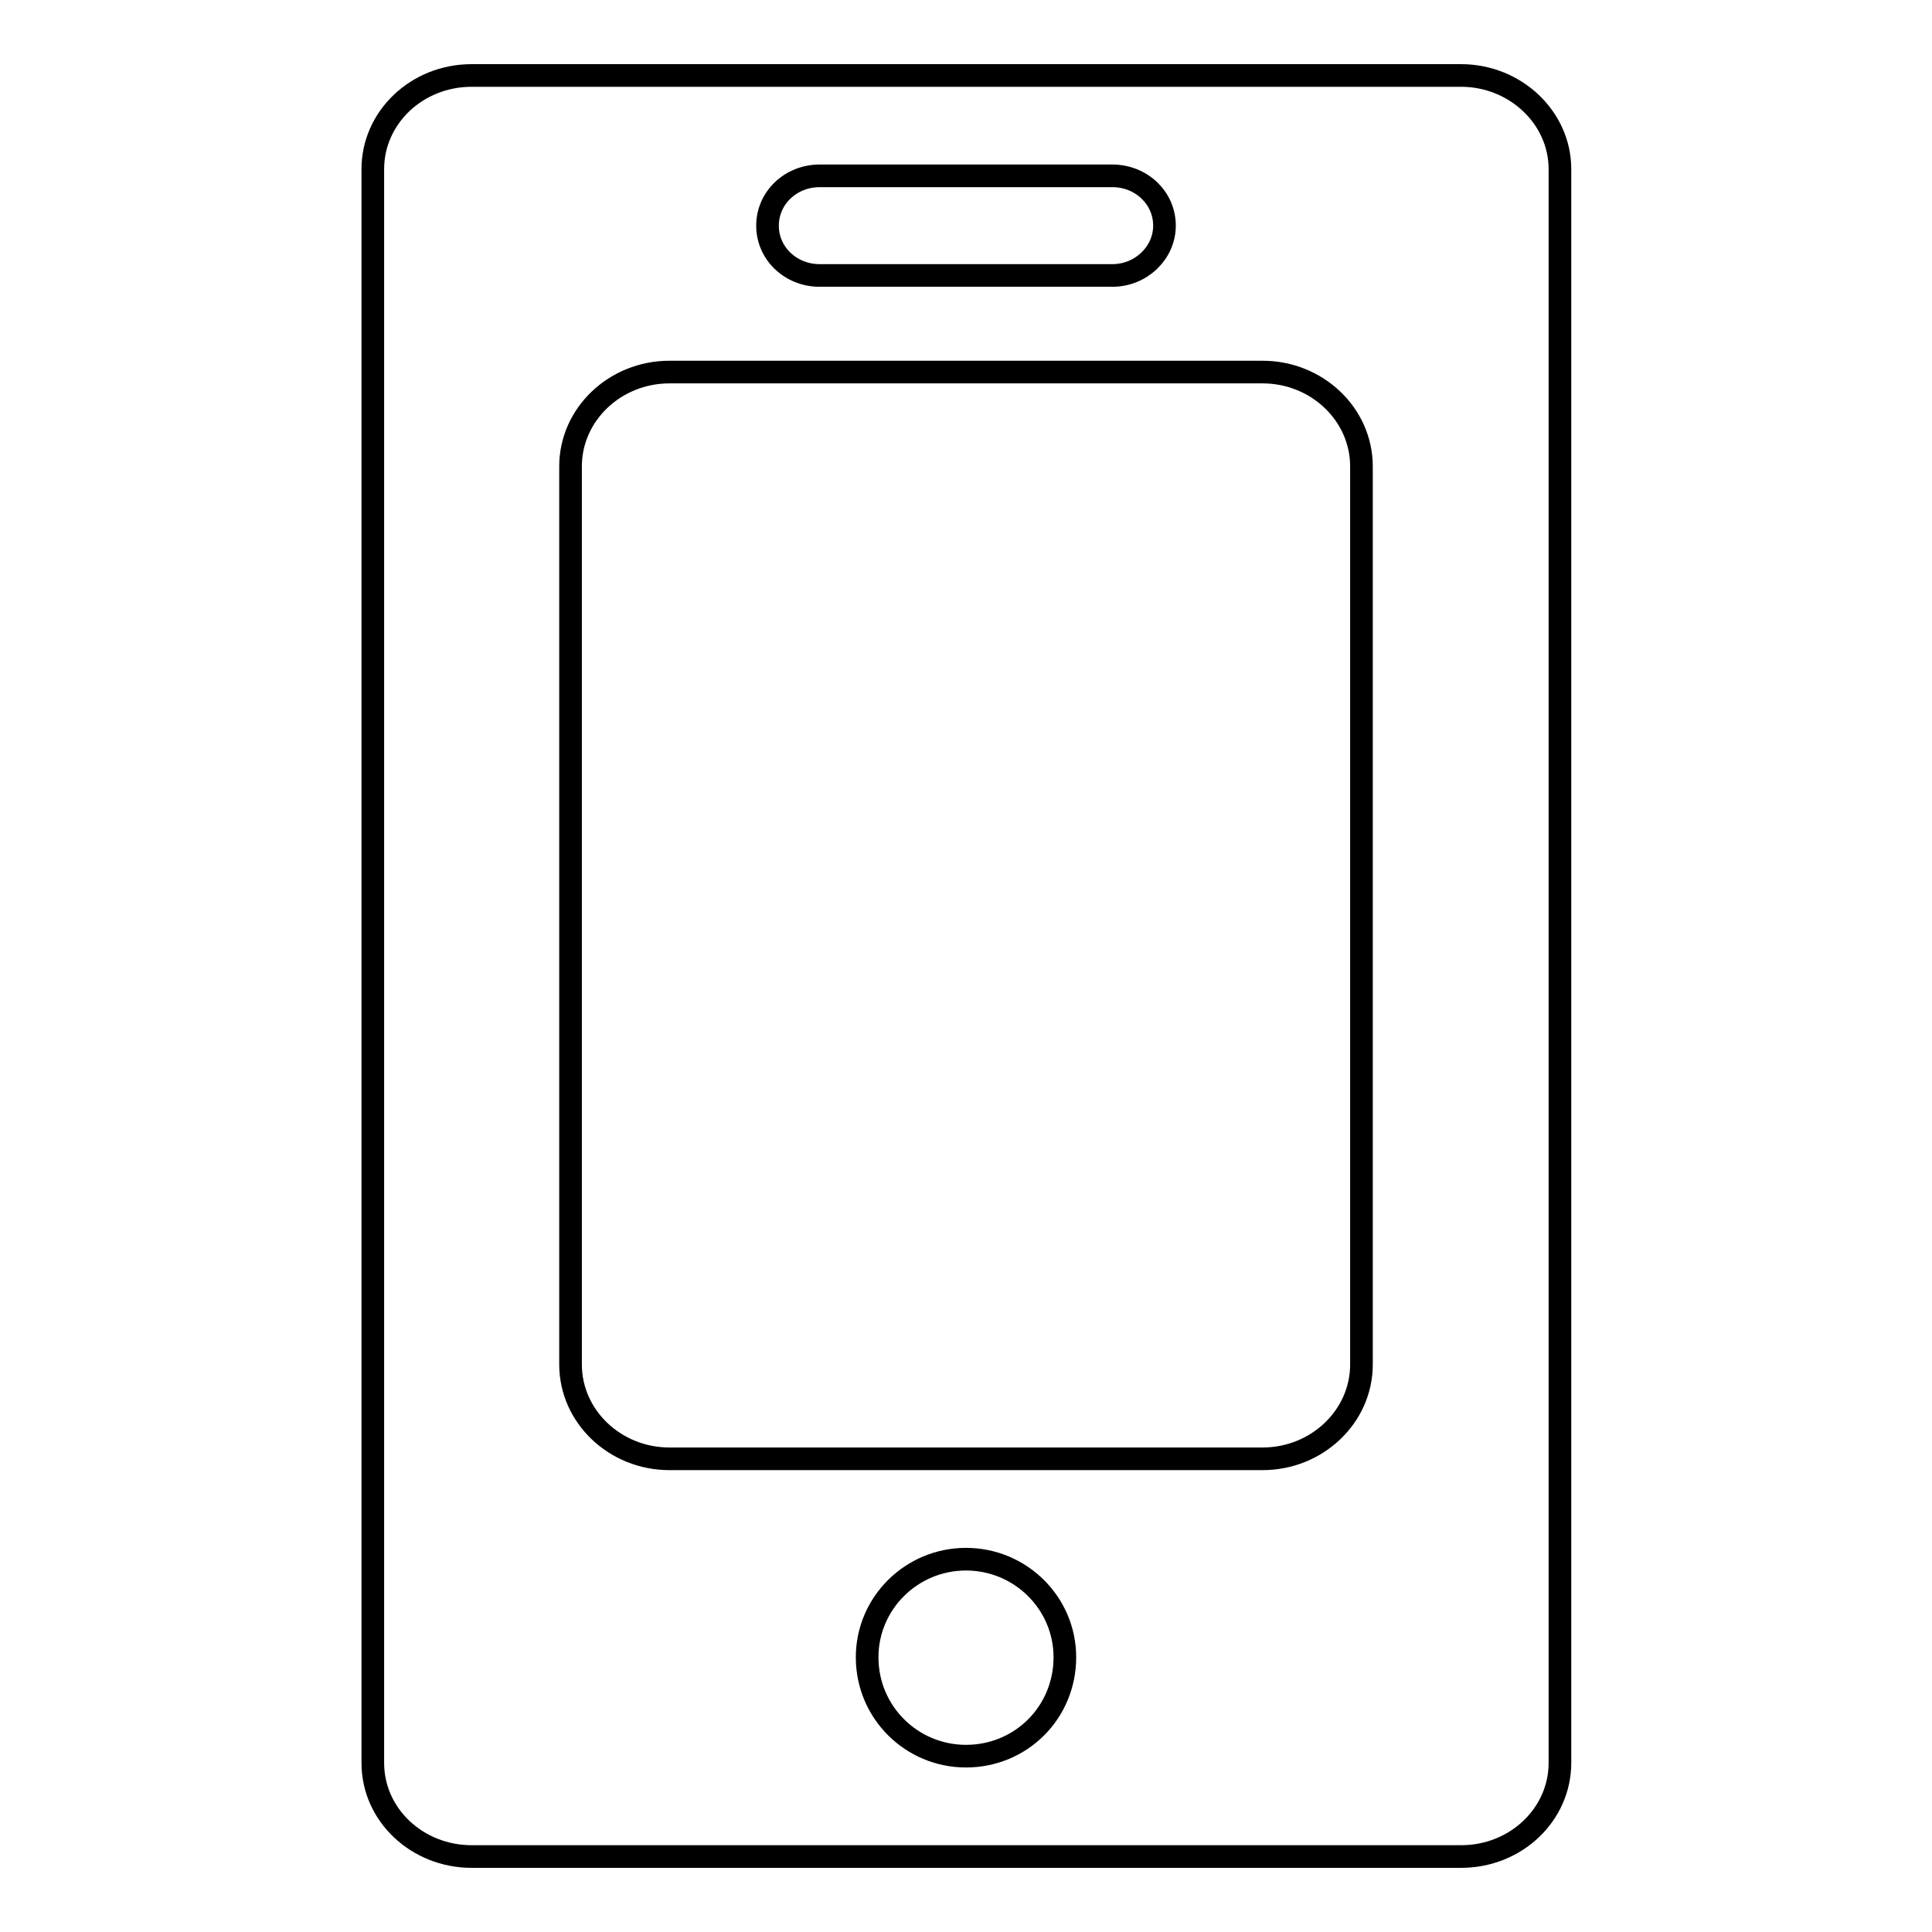
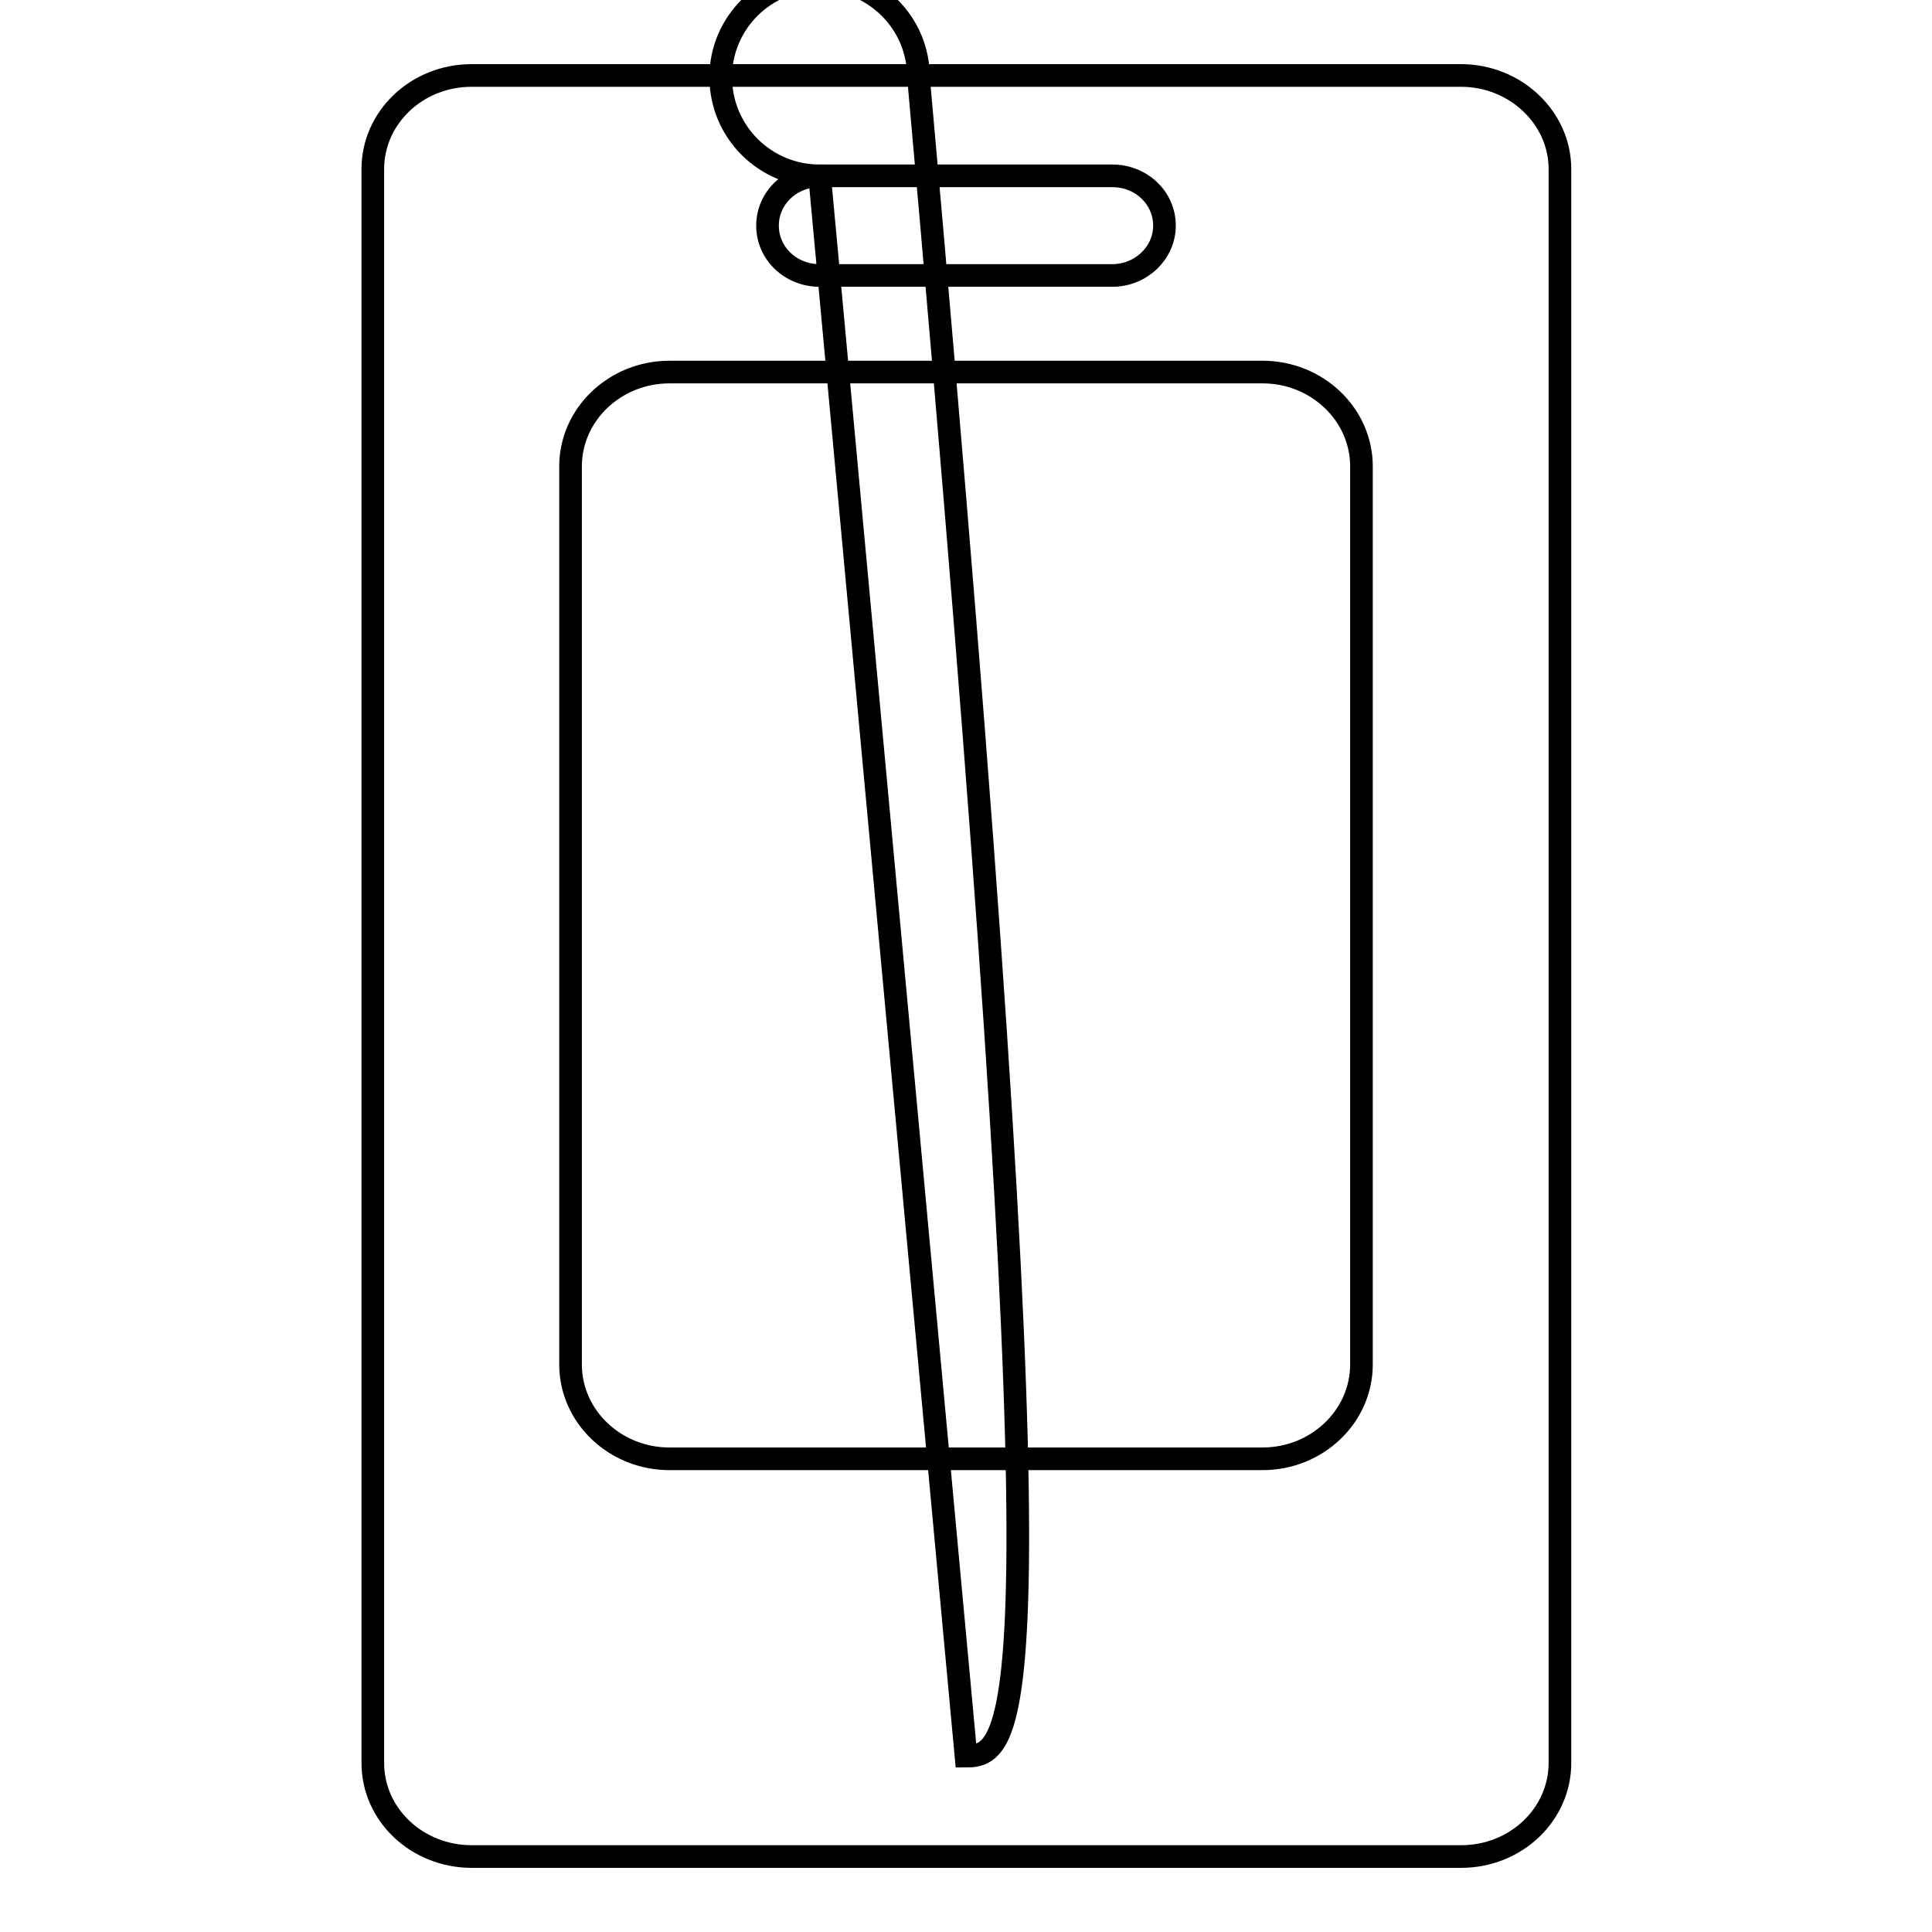
<svg xmlns="http://www.w3.org/2000/svg" version="1.1" x="0px" y="0px" viewBox="0 0 256 256" enable-background="new 0 0 256 256" xml:space="preserve">
  <g>
    <g>
-       <path stroke-width="3" fill-opacity="0" stroke="#000000" d="M193.6,10H62.5c-7.3,0-13.1,5.6-13.1,12.4v211.2c0,6.9,5.9,12.4,13.1,12.4h131.1c7.3,0,13.1-5.6,13.1-12.4V22.4C206.7,15.6,200.8,10,193.6,10z M108.6,23.3h38.8c3.8,0,6.9,2.9,6.9,6.6c0,3.6-3.1,6.6-6.9,6.6h-38.8c-3.8,0-6.9-2.9-6.9-6.6C101.7,26.2,104.8,23.3,108.6,23.3z M128,232.7c-7.2,0-13.1-5.8-13.1-13.1c0-7.2,5.9-13,13.1-13s13.1,5.8,13.1,13C141.1,226.9,135.3,232.7,128,232.7z M180.4,180.8c0,6.9-5.9,12.5-13.1,12.5H88.7c-7.2,0-13.1-5.6-13.1-12.5v-119c0-6.9,5.9-12.5,13.1-12.5h78.6c7.2,0,13.1,5.6,13.1,12.5V180.8L180.4,180.8z" />
+       <path stroke-width="3" fill-opacity="0" stroke="#000000" d="M193.6,10H62.5c-7.3,0-13.1,5.6-13.1,12.4v211.2c0,6.9,5.9,12.4,13.1,12.4h131.1c7.3,0,13.1-5.6,13.1-12.4V22.4C206.7,15.6,200.8,10,193.6,10z M108.6,23.3h38.8c3.8,0,6.9,2.9,6.9,6.6c0,3.6-3.1,6.6-6.9,6.6h-38.8c-3.8,0-6.9-2.9-6.9-6.6C101.7,26.2,104.8,23.3,108.6,23.3z c-7.2,0-13.1-5.8-13.1-13.1c0-7.2,5.9-13,13.1-13s13.1,5.8,13.1,13C141.1,226.9,135.3,232.7,128,232.7z M180.4,180.8c0,6.9-5.9,12.5-13.1,12.5H88.7c-7.2,0-13.1-5.6-13.1-12.5v-119c0-6.9,5.9-12.5,13.1-12.5h78.6c7.2,0,13.1,5.6,13.1,12.5V180.8L180.4,180.8z" />
    </g>
  </g>
</svg>